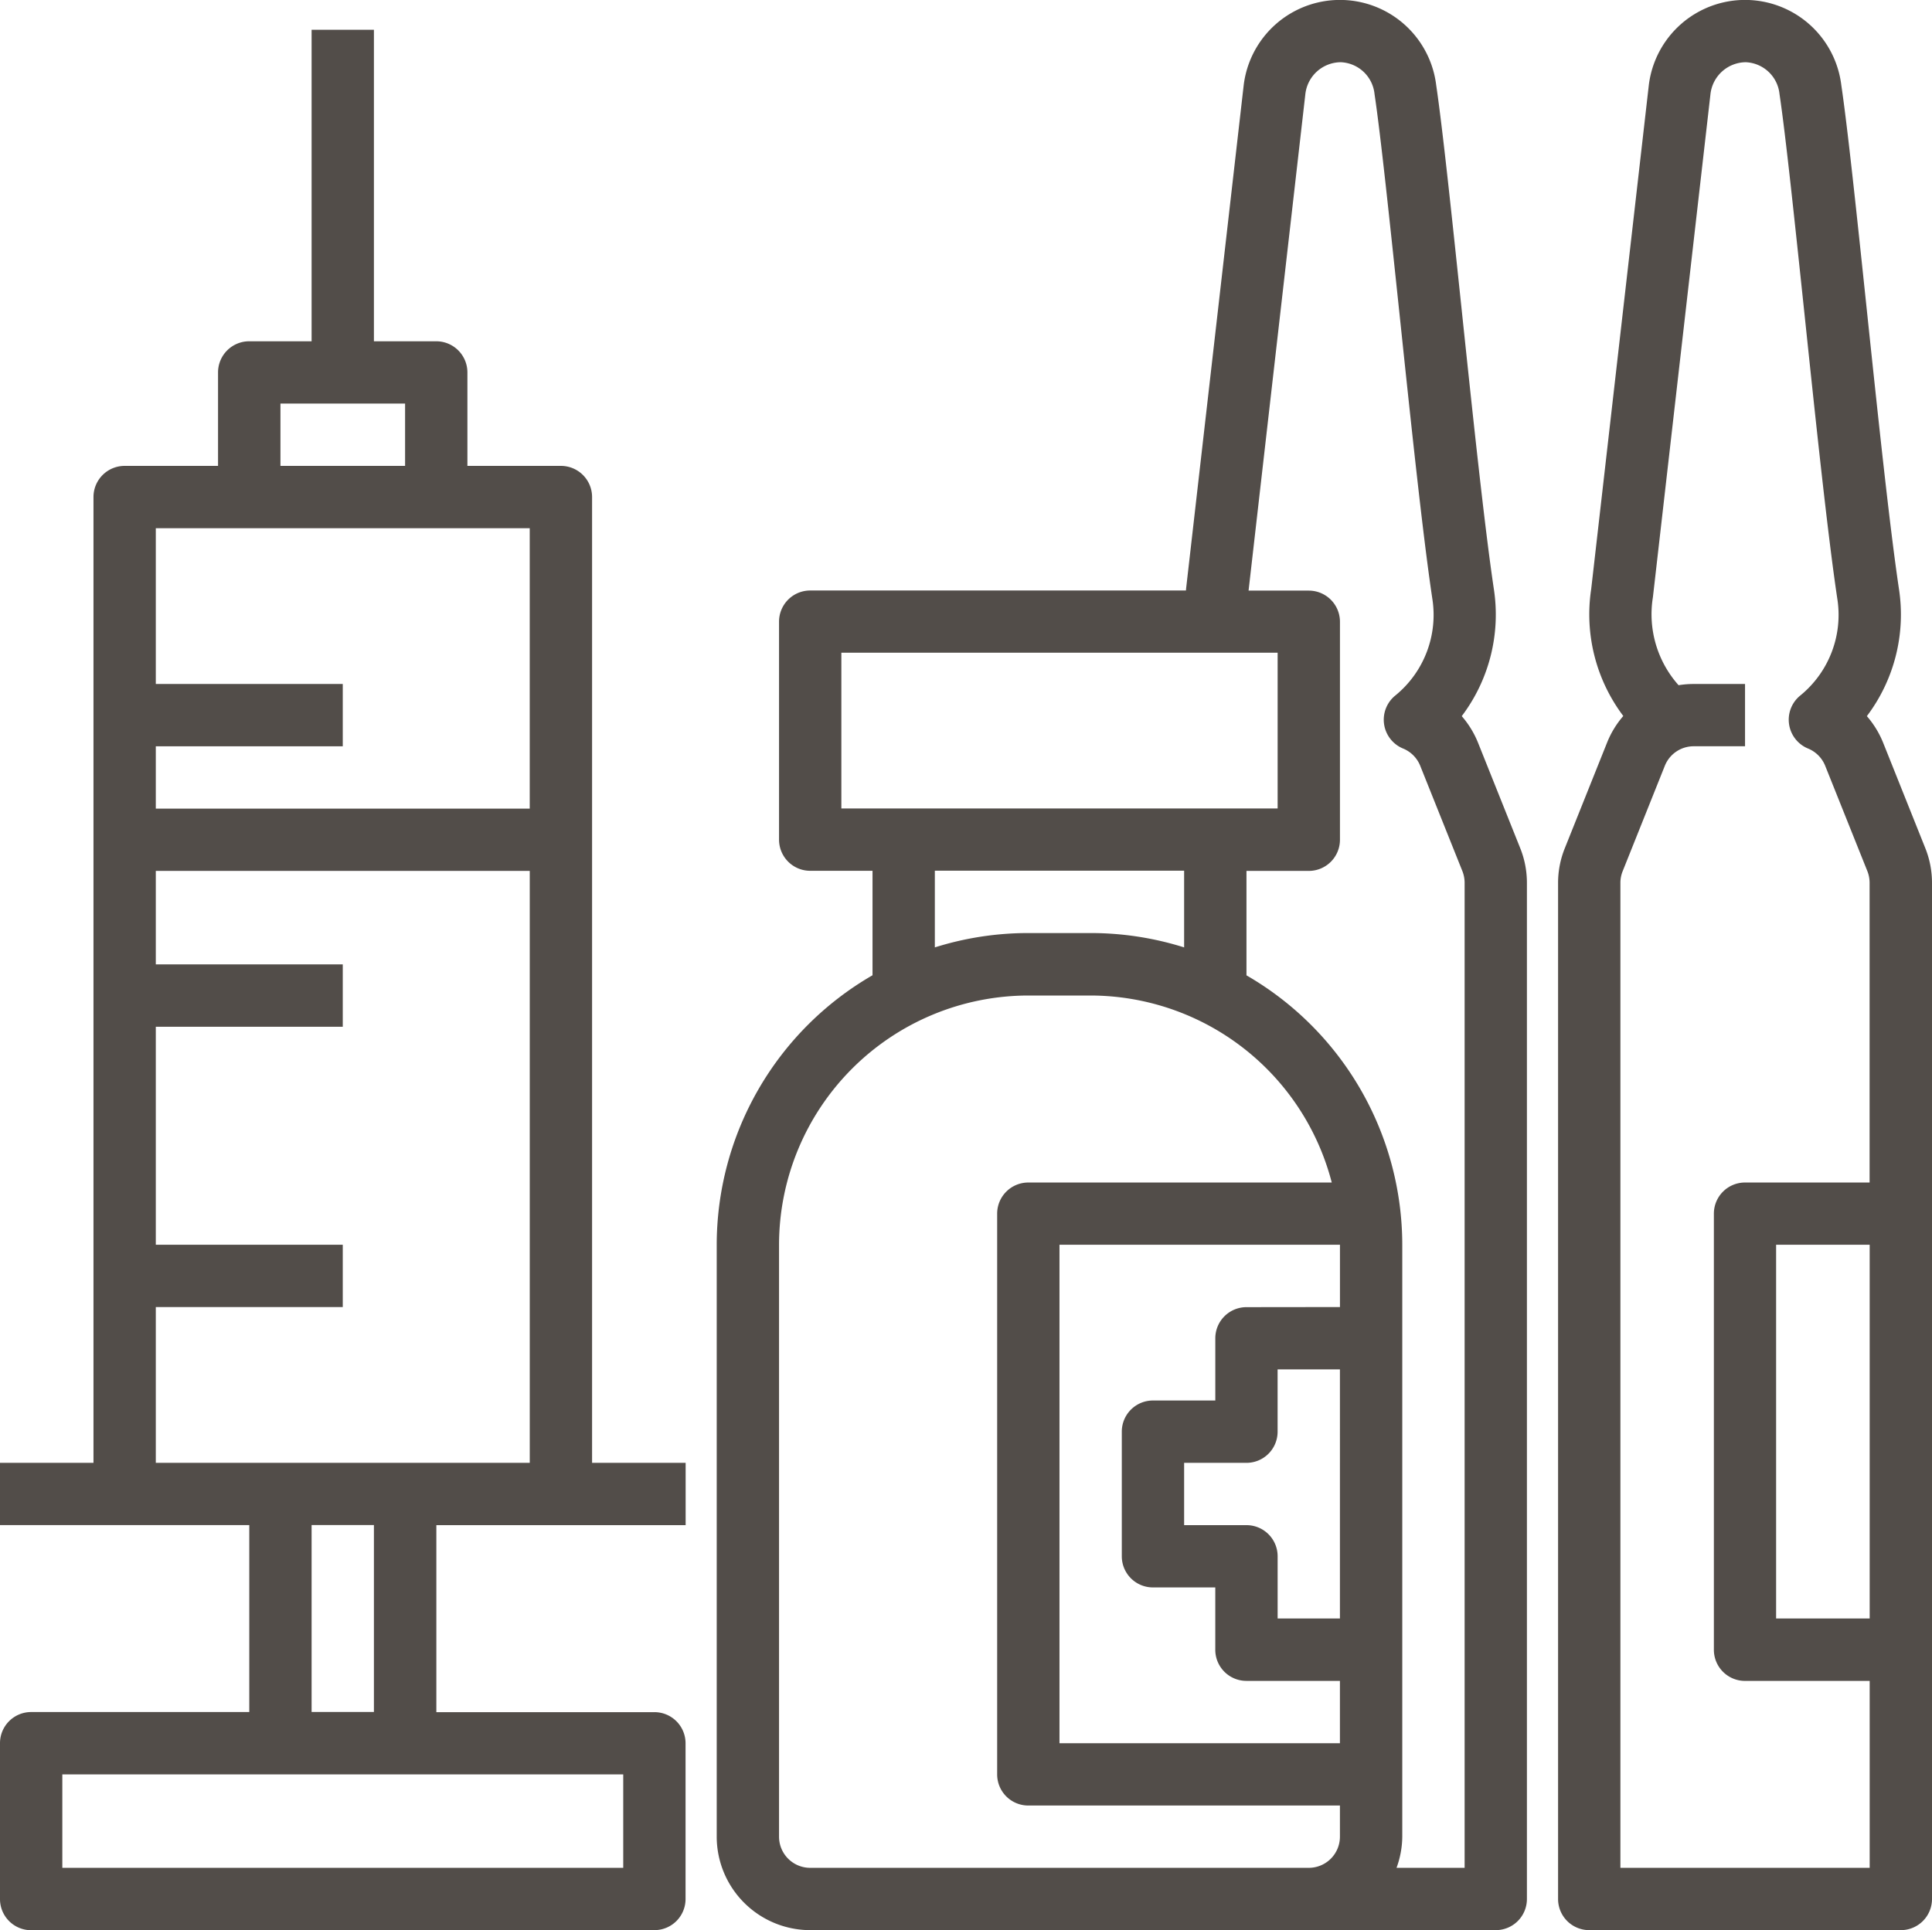
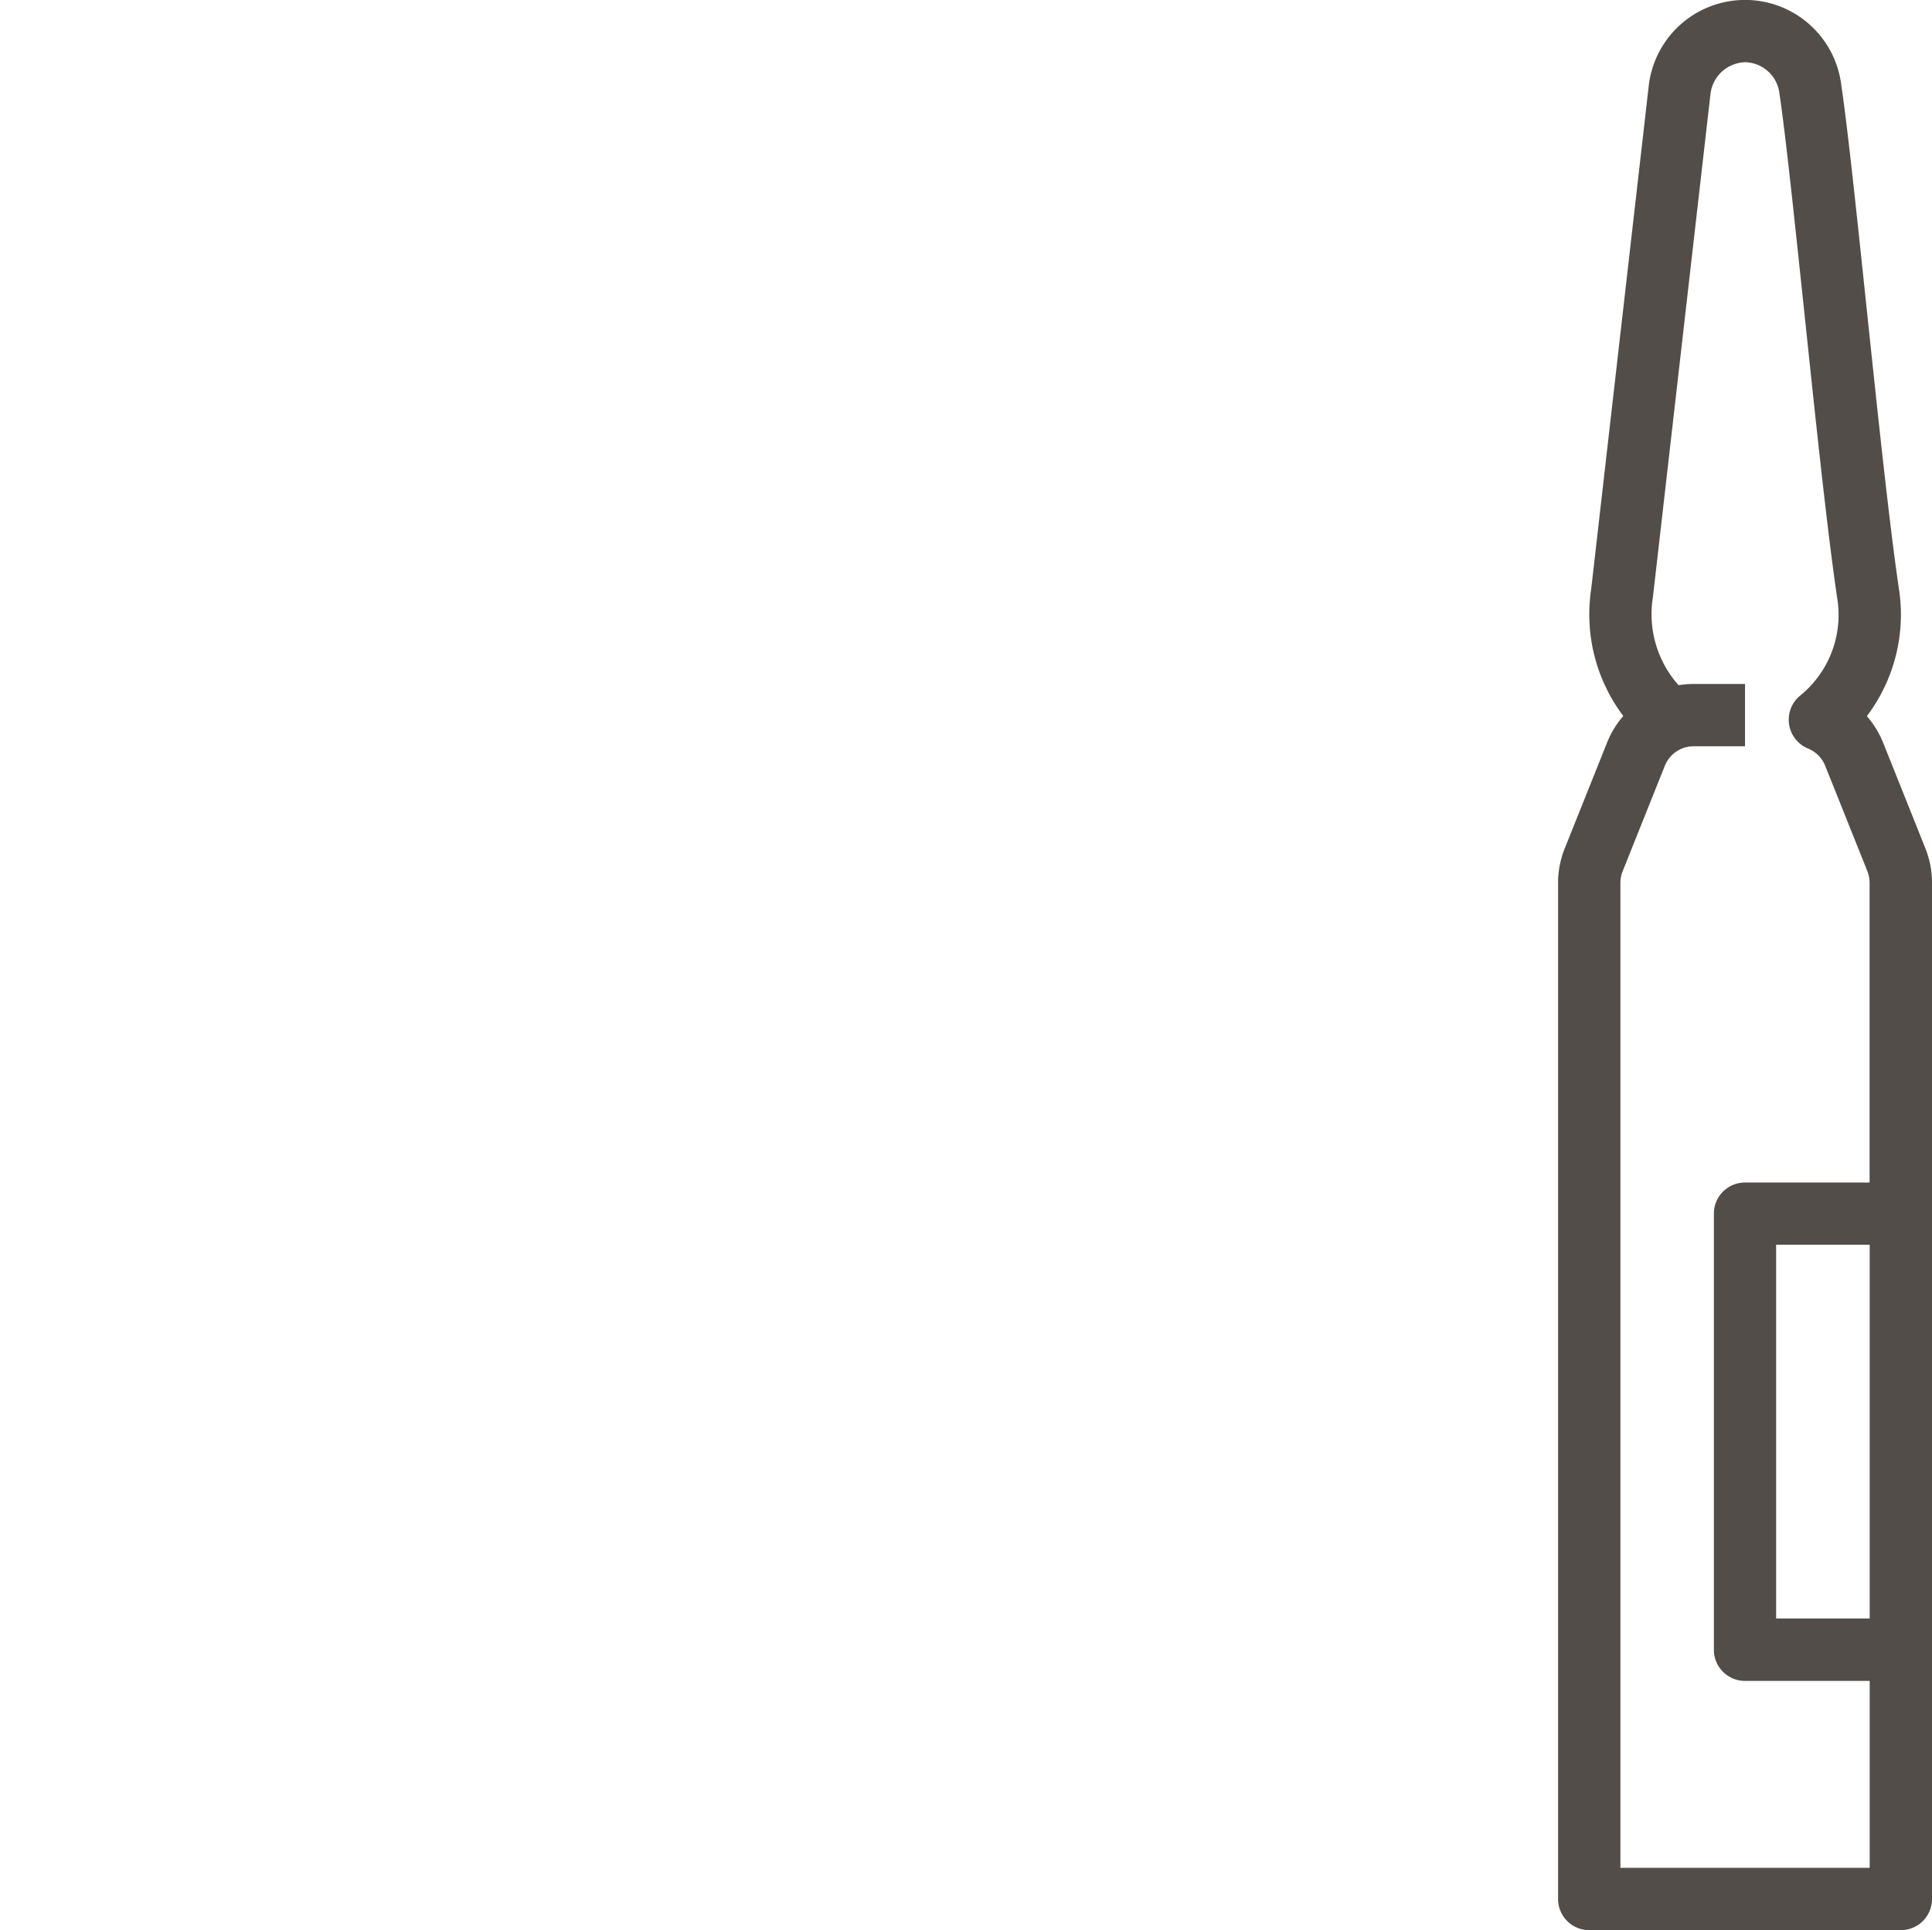
<svg xmlns="http://www.w3.org/2000/svg" width="70" height="69.949" viewBox="0 0 70 69.949">
  <g id="_002-medical" data-name="002-medical" transform="translate(-1 -1.045)">
-     <path id="Tracciato_47" data-name="Tracciato 47" d="M24,46.155V67.607a3.391,3.391,0,0,0,3.387,3.387H52.226a1.128,1.128,0,0,0,1.129-1.129V33.042a3.371,3.371,0,0,0-.242-1.258l-1.529-3.822a3.419,3.419,0,0,0-.59-.964,6.106,6.106,0,0,0,1.164-4.6c-.344-2.309-.769-6.35-1.18-10.256-.35-3.326-.681-6.468-.911-8.02a3.513,3.513,0,0,0-6.977.04L41.005,22.39c0,.018,0,.037-.006.055H27.387a1.129,1.129,0,0,0-1.129,1.129v7.9a1.129,1.129,0,0,0,1.129,1.129h2.258v3.786A11.29,11.29,0,0,0,24,46.155Zm3.387,22.581a1.129,1.129,0,0,1-1.129-1.129V46.155a9.043,9.043,0,0,1,9.032-9.032h2.258A9.041,9.041,0,0,1,46.284,43.9H35.29a1.128,1.128,0,0,0-1.129,1.129V65.349a1.128,1.128,0,0,0,1.129,1.129h11.29v1.129a1.129,1.129,0,0,1-1.129,1.129ZM43.194,56.317H40.935V54.059h2.258a1.128,1.128,0,0,0,1.129-1.129V50.672h2.258V59.7H44.323V57.446A1.128,1.128,0,0,0,43.194,56.317Zm0-7.9a1.128,1.128,0,0,0-1.129,1.129V51.8H39.806a1.128,1.128,0,0,0-1.129,1.129v4.516a1.128,1.128,0,0,0,1.129,1.129h2.258v2.258a1.128,1.128,0,0,0,1.129,1.129h3.387V64.22H36.419V46.155H46.581v2.258ZM45.327,4.459A1.3,1.3,0,0,1,46.611,3.3a1.283,1.283,0,0,1,1.223,1.154c.224,1.5.551,4.621.9,7.924.413,3.93.841,8,1.192,10.352a3.768,3.768,0,0,1-1.331,3.514,1.129,1.129,0,0,0,.273,1.928,1.133,1.133,0,0,1,.621.625l1.529,3.82a1.159,1.159,0,0,1,.08.422V68.736H48.631a3.349,3.349,0,0,0,.208-1.129V46.155a11.29,11.29,0,0,0-5.645-9.763V32.607h2.258a1.129,1.129,0,0,0,1.129-1.129v-7.9a1.129,1.129,0,0,0-1.129-1.129H43.27ZM28.516,24.7H44.323v5.645H28.516Zm3.387,7.9h9.032v2.779a11.274,11.274,0,0,0-3.387-.52H35.29a11.274,11.274,0,0,0-3.387.52Z" transform="translate(2.968)" fill="#524d49" />
-     <path id="Tracciato_48" data-name="Tracciato 48" d="M24.71,70.871a1.128,1.128,0,0,0,1.129-1.129V64.1a1.128,1.128,0,0,0-1.129-1.129h-7.9V56.194h9.032V53.935H22.452v-35a1.129,1.129,0,0,0-1.129-1.129H17.935V14.419a1.129,1.129,0,0,0-1.129-1.129H14.548V2H12.29V13.29H10.032A1.129,1.129,0,0,0,8.9,14.419v3.387H5.516a1.129,1.129,0,0,0-1.129,1.129v35H1v2.258h9.032v6.774h-7.9A1.128,1.128,0,0,0,1,64.1v5.645a1.128,1.128,0,0,0,1.129,1.129ZM11.161,15.548h4.516v2.258H11.161Zm9.032,4.516V30.226H6.645V27.968h6.774V25.71H6.645V20.065ZM6.645,48.29h6.774V46.032H6.645v-7.9h6.774V35.871H6.645V32.484H20.194V53.935H6.645Zm5.645,7.9h2.258v6.774H12.29ZM3.258,65.226H23.581v3.387H3.258Z" transform="translate(0 0.123)" fill="#524d49" />
    <path id="Tracciato_49" data-name="Tracciato 49" d="M62.778,27.962a3.419,3.419,0,0,0-.59-.964,6.106,6.106,0,0,0,1.164-4.6c-.344-2.309-.769-6.35-1.18-10.256-.35-3.326-.681-6.468-.911-8.02a3.513,3.513,0,0,0-6.977.04L52.2,22.393a6.118,6.118,0,0,0,1.163,4.6,3.384,3.384,0,0,0-.589.968l-1.53,3.824A3.361,3.361,0,0,0,51,33.042V69.865a1.128,1.128,0,0,0,1.129,1.129h11.29a1.128,1.128,0,0,0,1.129-1.129V33.042a3.371,3.371,0,0,0-.242-1.258Zm-9.52,40.774V33.042a1.128,1.128,0,0,1,.08-.419L54.867,28.8a1.125,1.125,0,0,1,1.049-.71h1.858V25.833H55.916a3.409,3.409,0,0,0-.55.044,3.863,3.863,0,0,1-.93-3.19L56.521,4.459A1.3,1.3,0,0,1,57.8,3.3a1.283,1.283,0,0,1,1.223,1.154c.224,1.5.551,4.621.9,7.924.413,3.93.841,8,1.192,10.352a3.768,3.768,0,0,1-1.331,3.514,1.129,1.129,0,0,0,.273,1.928,1.133,1.133,0,0,1,.621.625l1.529,3.82a1.159,1.159,0,0,1,.08.422V43.9H57.774a1.128,1.128,0,0,0-1.129,1.129V60.833a1.128,1.128,0,0,0,1.129,1.129H62.29v6.774ZM62.29,46.155V59.7H58.9V46.155Z" transform="translate(6.452 0)" fill="#524d49" />
  </g>
</svg>